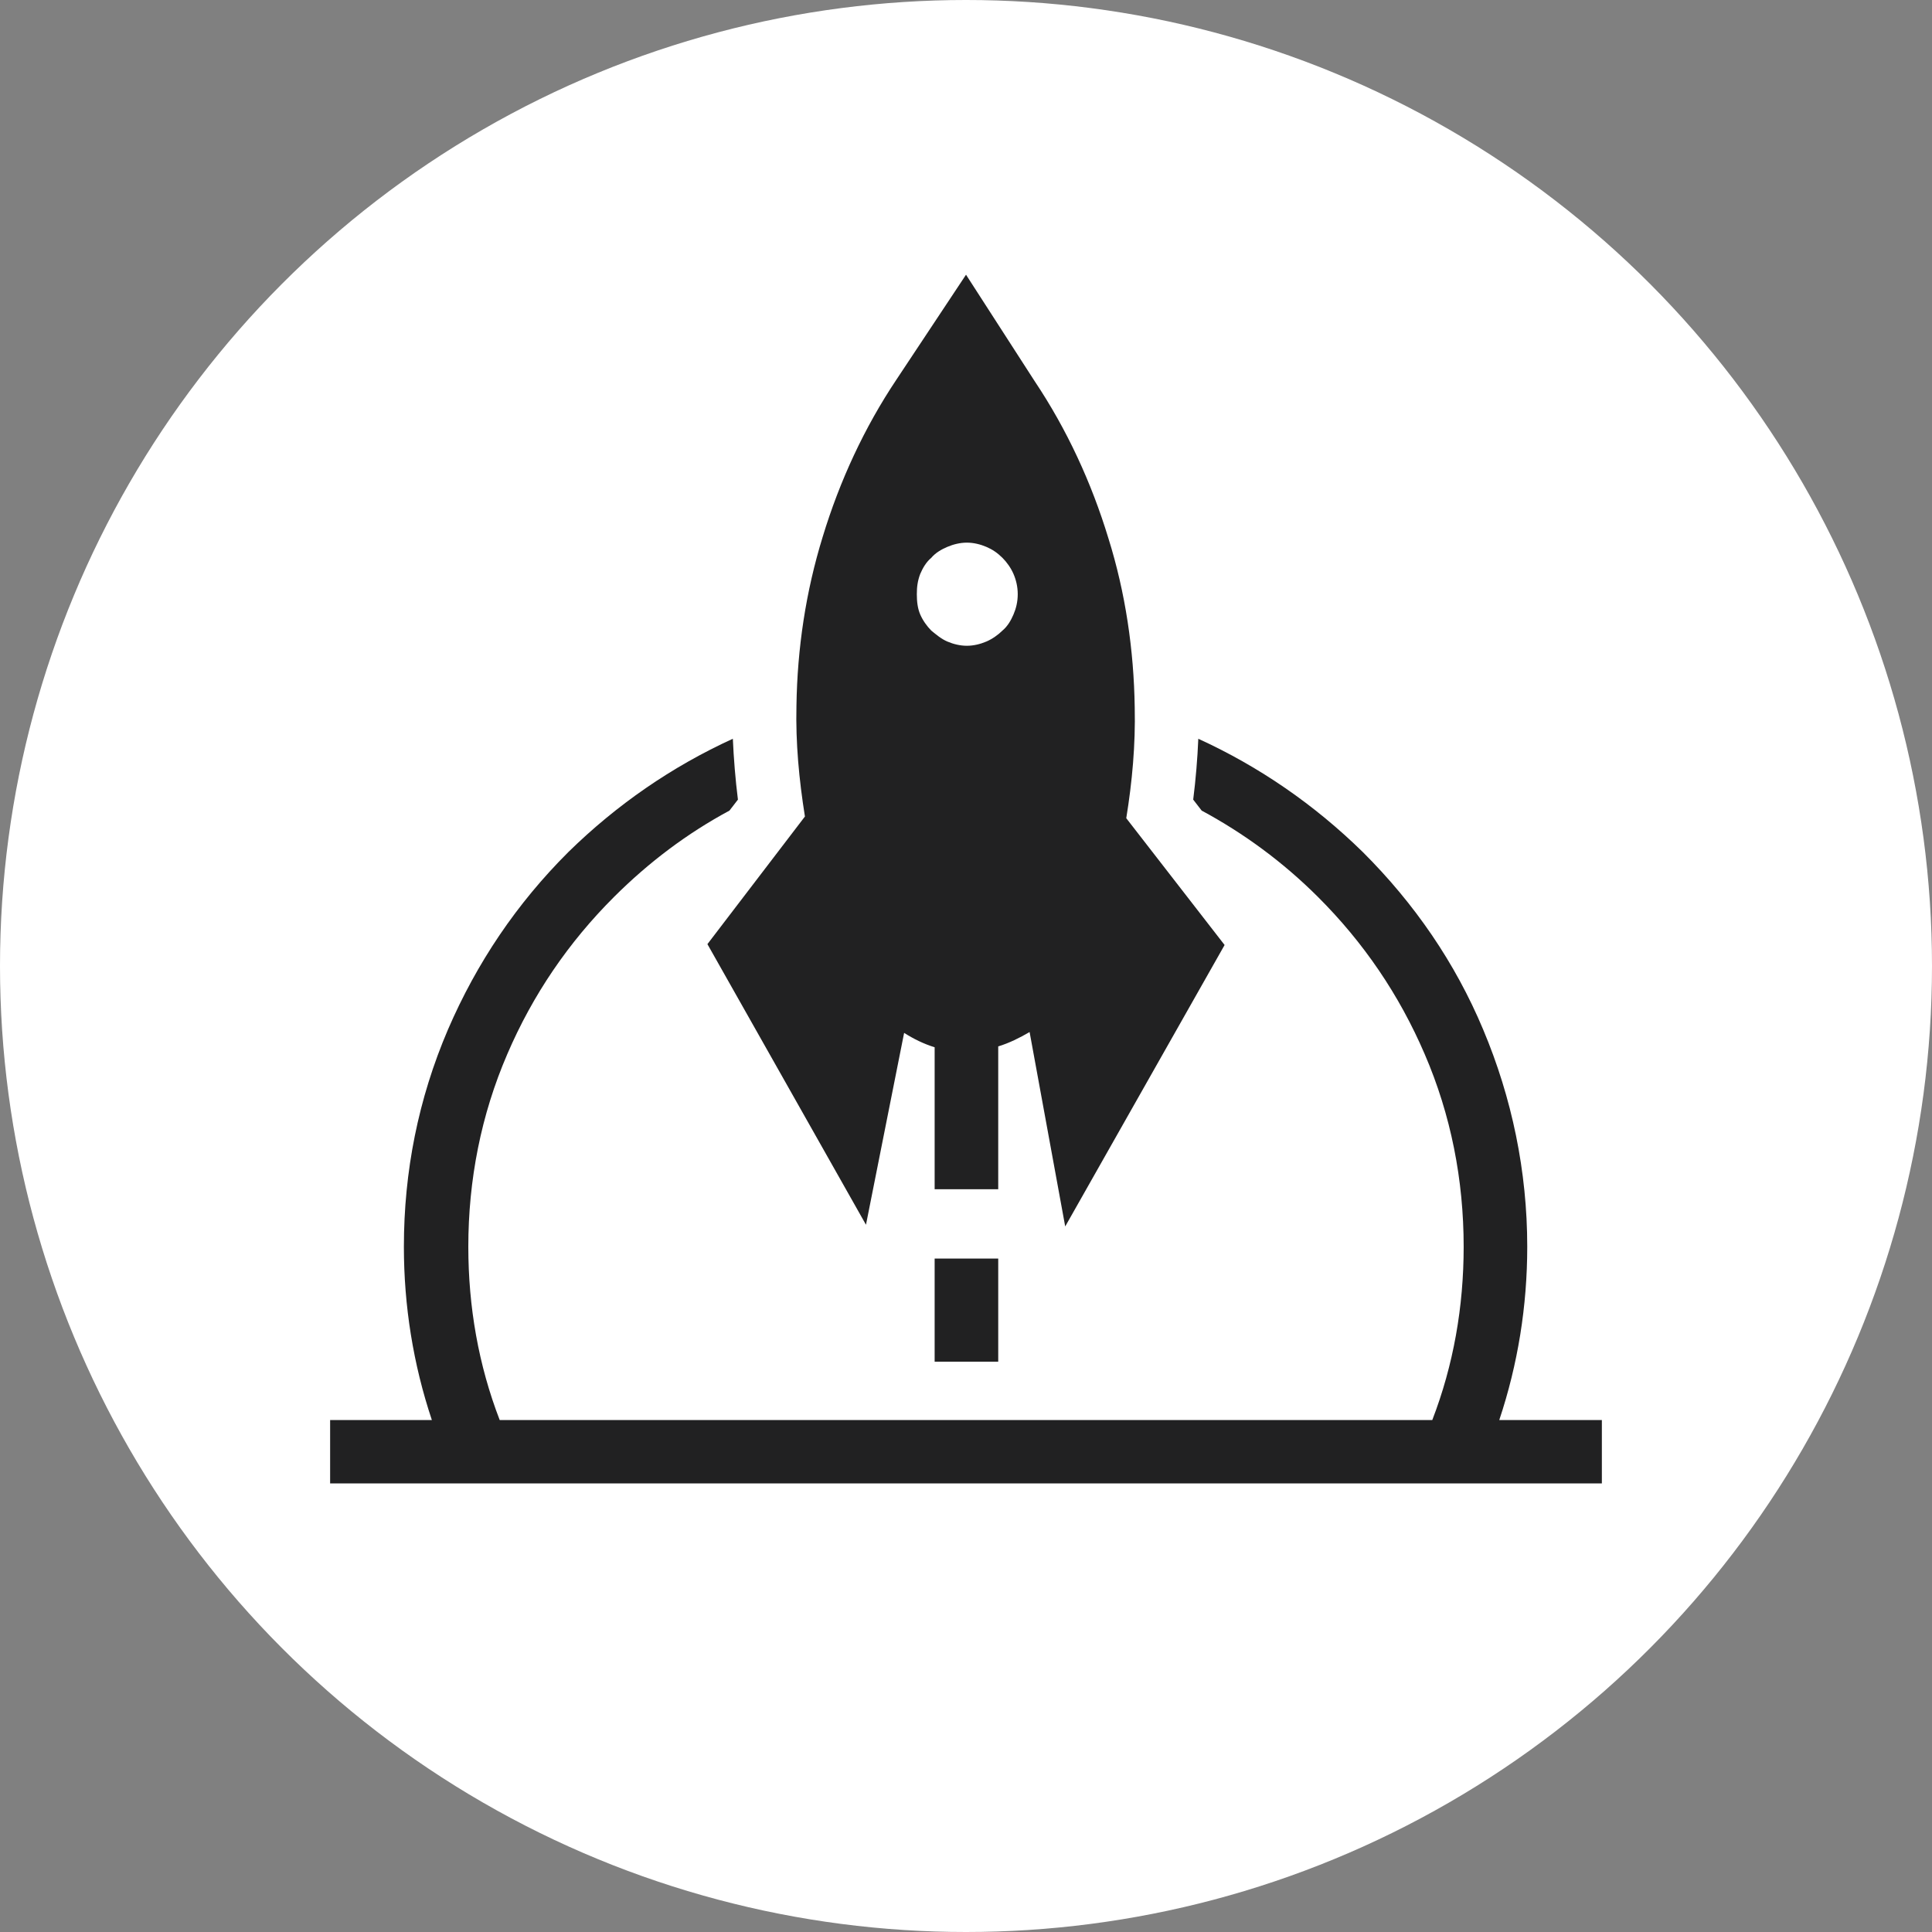
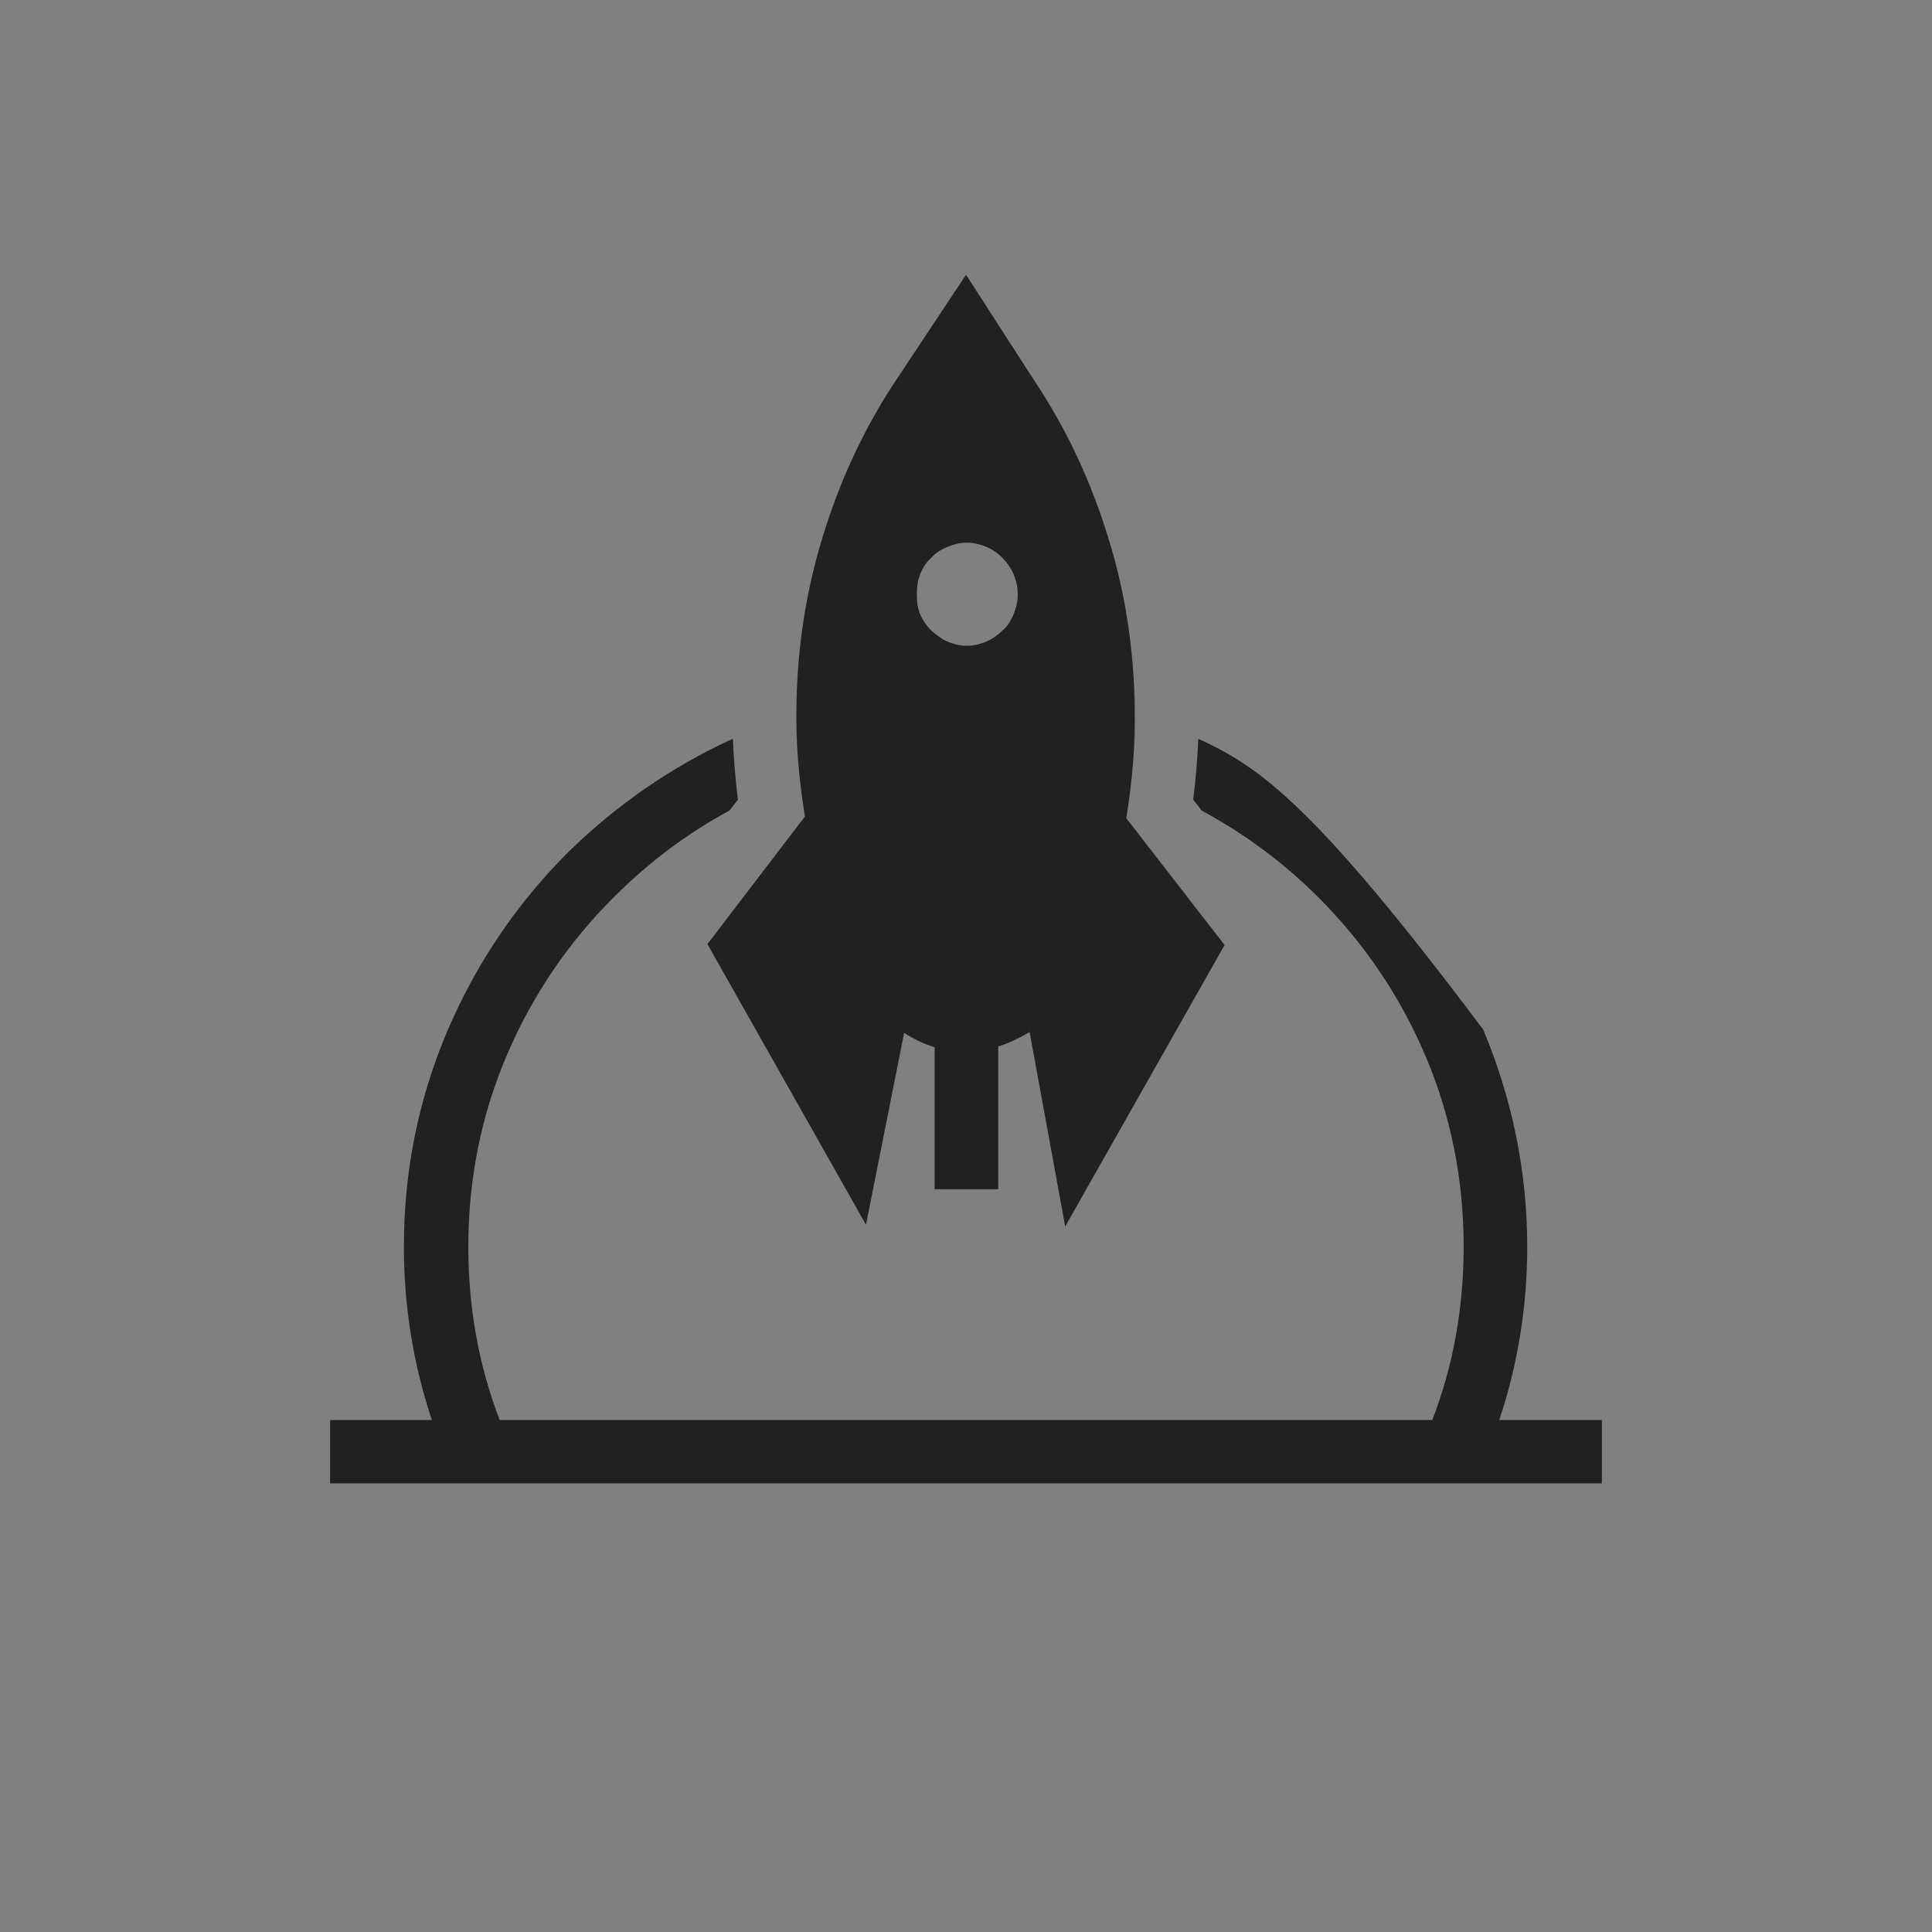
<svg xmlns="http://www.w3.org/2000/svg" width="100px" height="100px" viewBox="0 0 100 100" version="1.1">
  <rect x="0" y="0" width="100" height="100" fill="#808080" stroke="none" />
  <title>icon-careers</title>
  <desc>Created with Sketch.</desc>
  <defs />
  <g id="v3" stroke="none" stroke-width="1" fill="none" fill-rule="evenodd">
    <g id="icon-careers">
-       <circle id="Oval-5-Copy" fill="#FFFFFF" cx="50" cy="50" r="50" />
      <g id="Page-1" transform="translate(17, 14)" fill="#212122">
-         <polygon id="Fill-1" points="31.377 56.481 34.668 56.481 34.668 51.143 31.377 51.143" />
-         <path d="M60.602,59.5 C61.567,56.612 62.05,53.594 62.05,50.532 C62.05,46.638 61.26,42.832 59.768,39.288 C58.32,35.832 56.214,32.769 53.537,30.101 C51.036,27.651 48.183,25.682 45.024,24.238 C44.98,25.288 44.892,26.338 44.76,27.388 L45.199,27.957 C47.393,29.138 49.412,30.626 51.211,32.419 C53.581,34.782 55.424,37.494 56.74,40.557 C58.101,43.707 58.759,47.076 58.759,50.532 C58.759,53.638 58.232,56.657 57.135,59.5 L8.864,59.5 C7.767,56.657 7.24,53.638 7.24,50.532 C7.24,47.076 7.899,43.707 9.259,40.557 C10.575,37.494 12.419,34.782 14.788,32.419 C16.587,30.626 18.562,29.138 20.756,27.957 L21.195,27.388 C21.063,26.338 20.976,25.244 20.932,24.238 C17.772,25.682 14.92,27.651 12.419,30.101 C9.742,32.769 7.679,35.832 6.187,39.288 C4.651,42.876 3.905,46.638 3.905,50.532 C3.905,53.594 4.388,56.613 5.353,59.5 L0.087,59.5 L0.087,62.781 L65.912,62.781 L65.912,59.5 L60.602,59.5 Z" id="Fill-2" />
+         <path d="M60.602,59.5 C61.567,56.612 62.05,53.594 62.05,50.532 C62.05,46.638 61.26,42.832 59.768,39.288 C51.036,27.651 48.183,25.682 45.024,24.238 C44.98,25.288 44.892,26.338 44.76,27.388 L45.199,27.957 C47.393,29.138 49.412,30.626 51.211,32.419 C53.581,34.782 55.424,37.494 56.74,40.557 C58.101,43.707 58.759,47.076 58.759,50.532 C58.759,53.638 58.232,56.657 57.135,59.5 L8.864,59.5 C7.767,56.657 7.24,53.638 7.24,50.532 C7.24,47.076 7.899,43.707 9.259,40.557 C10.575,37.494 12.419,34.782 14.788,32.419 C16.587,30.626 18.562,29.138 20.756,27.957 L21.195,27.388 C21.063,26.338 20.976,25.244 20.932,24.238 C17.772,25.682 14.92,27.651 12.419,30.101 C9.742,32.769 7.679,35.832 6.187,39.288 C4.651,42.876 3.905,46.638 3.905,50.532 C3.905,53.594 4.388,56.613 5.353,59.5 L0.087,59.5 L0.087,62.781 L65.912,62.781 L65.912,59.5 L60.602,59.5 Z" id="Fill-2" />
        <path d="M19.616,34.868 L27.823,49.393 L29.797,39.462 C30.28,39.768 30.807,40.031 31.377,40.206 L31.377,47.556 L34.668,47.556 L34.668,40.162 C35.239,39.987 35.765,39.725 36.292,39.418 L38.135,49.481 L46.385,34.913 L41.295,28.35 C41.602,26.469 41.777,24.544 41.733,22.619 C41.69,19.644 41.251,16.669 40.373,13.869 C39.495,10.981 38.223,8.225 36.555,5.731 L33.001,0.219 L29.402,5.644 C27.735,8.137 26.462,10.894 25.584,13.781 C24.707,16.625 24.268,19.556 24.224,22.531 C24.18,24.456 24.356,26.337 24.663,28.262 L19.616,34.868 Z M30.631,15.706 C30.763,15.4 30.938,15.093 31.201,14.875 C31.421,14.612 31.728,14.437 32.035,14.306 C32.342,14.175 32.694,14.087 33.045,14.087 C33.396,14.087 33.747,14.175 34.054,14.306 C34.361,14.437 34.624,14.612 34.888,14.875 C35.107,15.093 35.327,15.4 35.458,15.706 C35.59,16.012 35.678,16.362 35.678,16.756 C35.678,17.15 35.59,17.5 35.458,17.806 C35.327,18.112 35.151,18.418 34.888,18.637 C34.668,18.856 34.361,19.075 34.054,19.206 C33.747,19.337 33.396,19.425 33.045,19.425 C32.694,19.425 32.342,19.337 32.035,19.206 C31.728,19.075 31.465,18.856 31.201,18.637 C30.982,18.418 30.763,18.112 30.631,17.806 C30.499,17.5 30.455,17.15 30.455,16.756 C30.455,16.362 30.499,16.056 30.631,15.706 Z" id="Fill-3" />
      </g>
    </g>
  </g>
</svg>